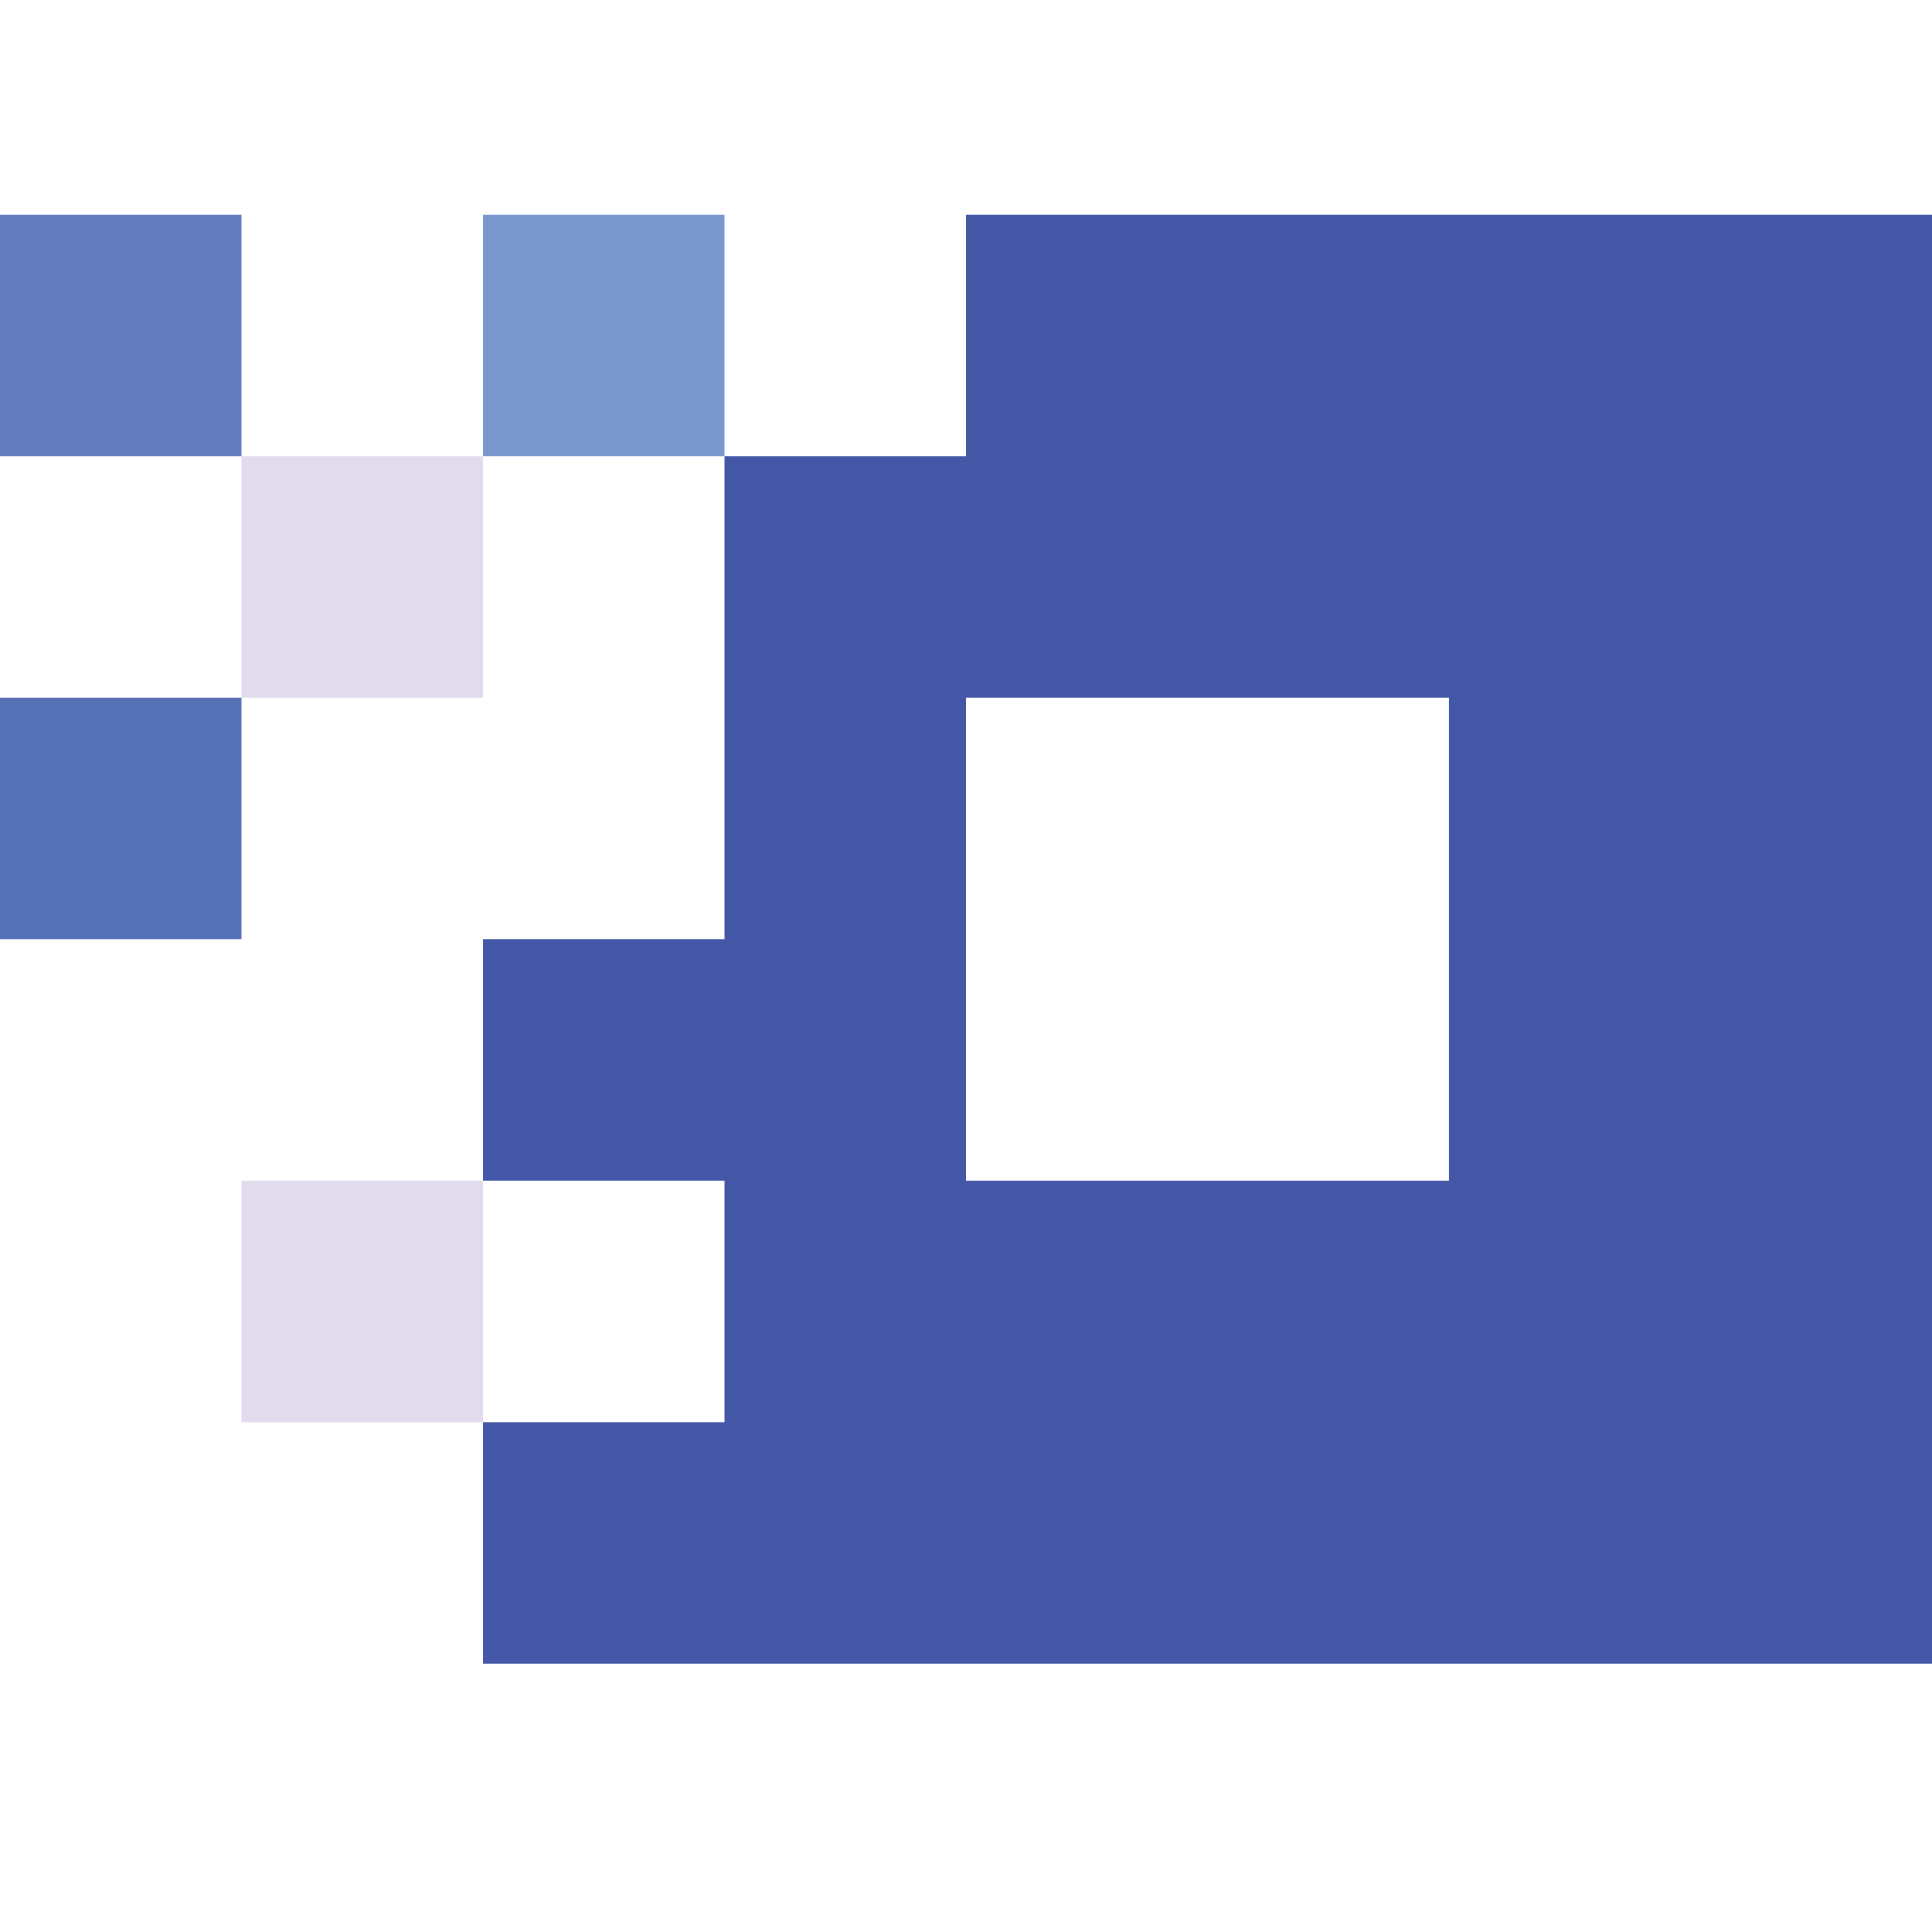
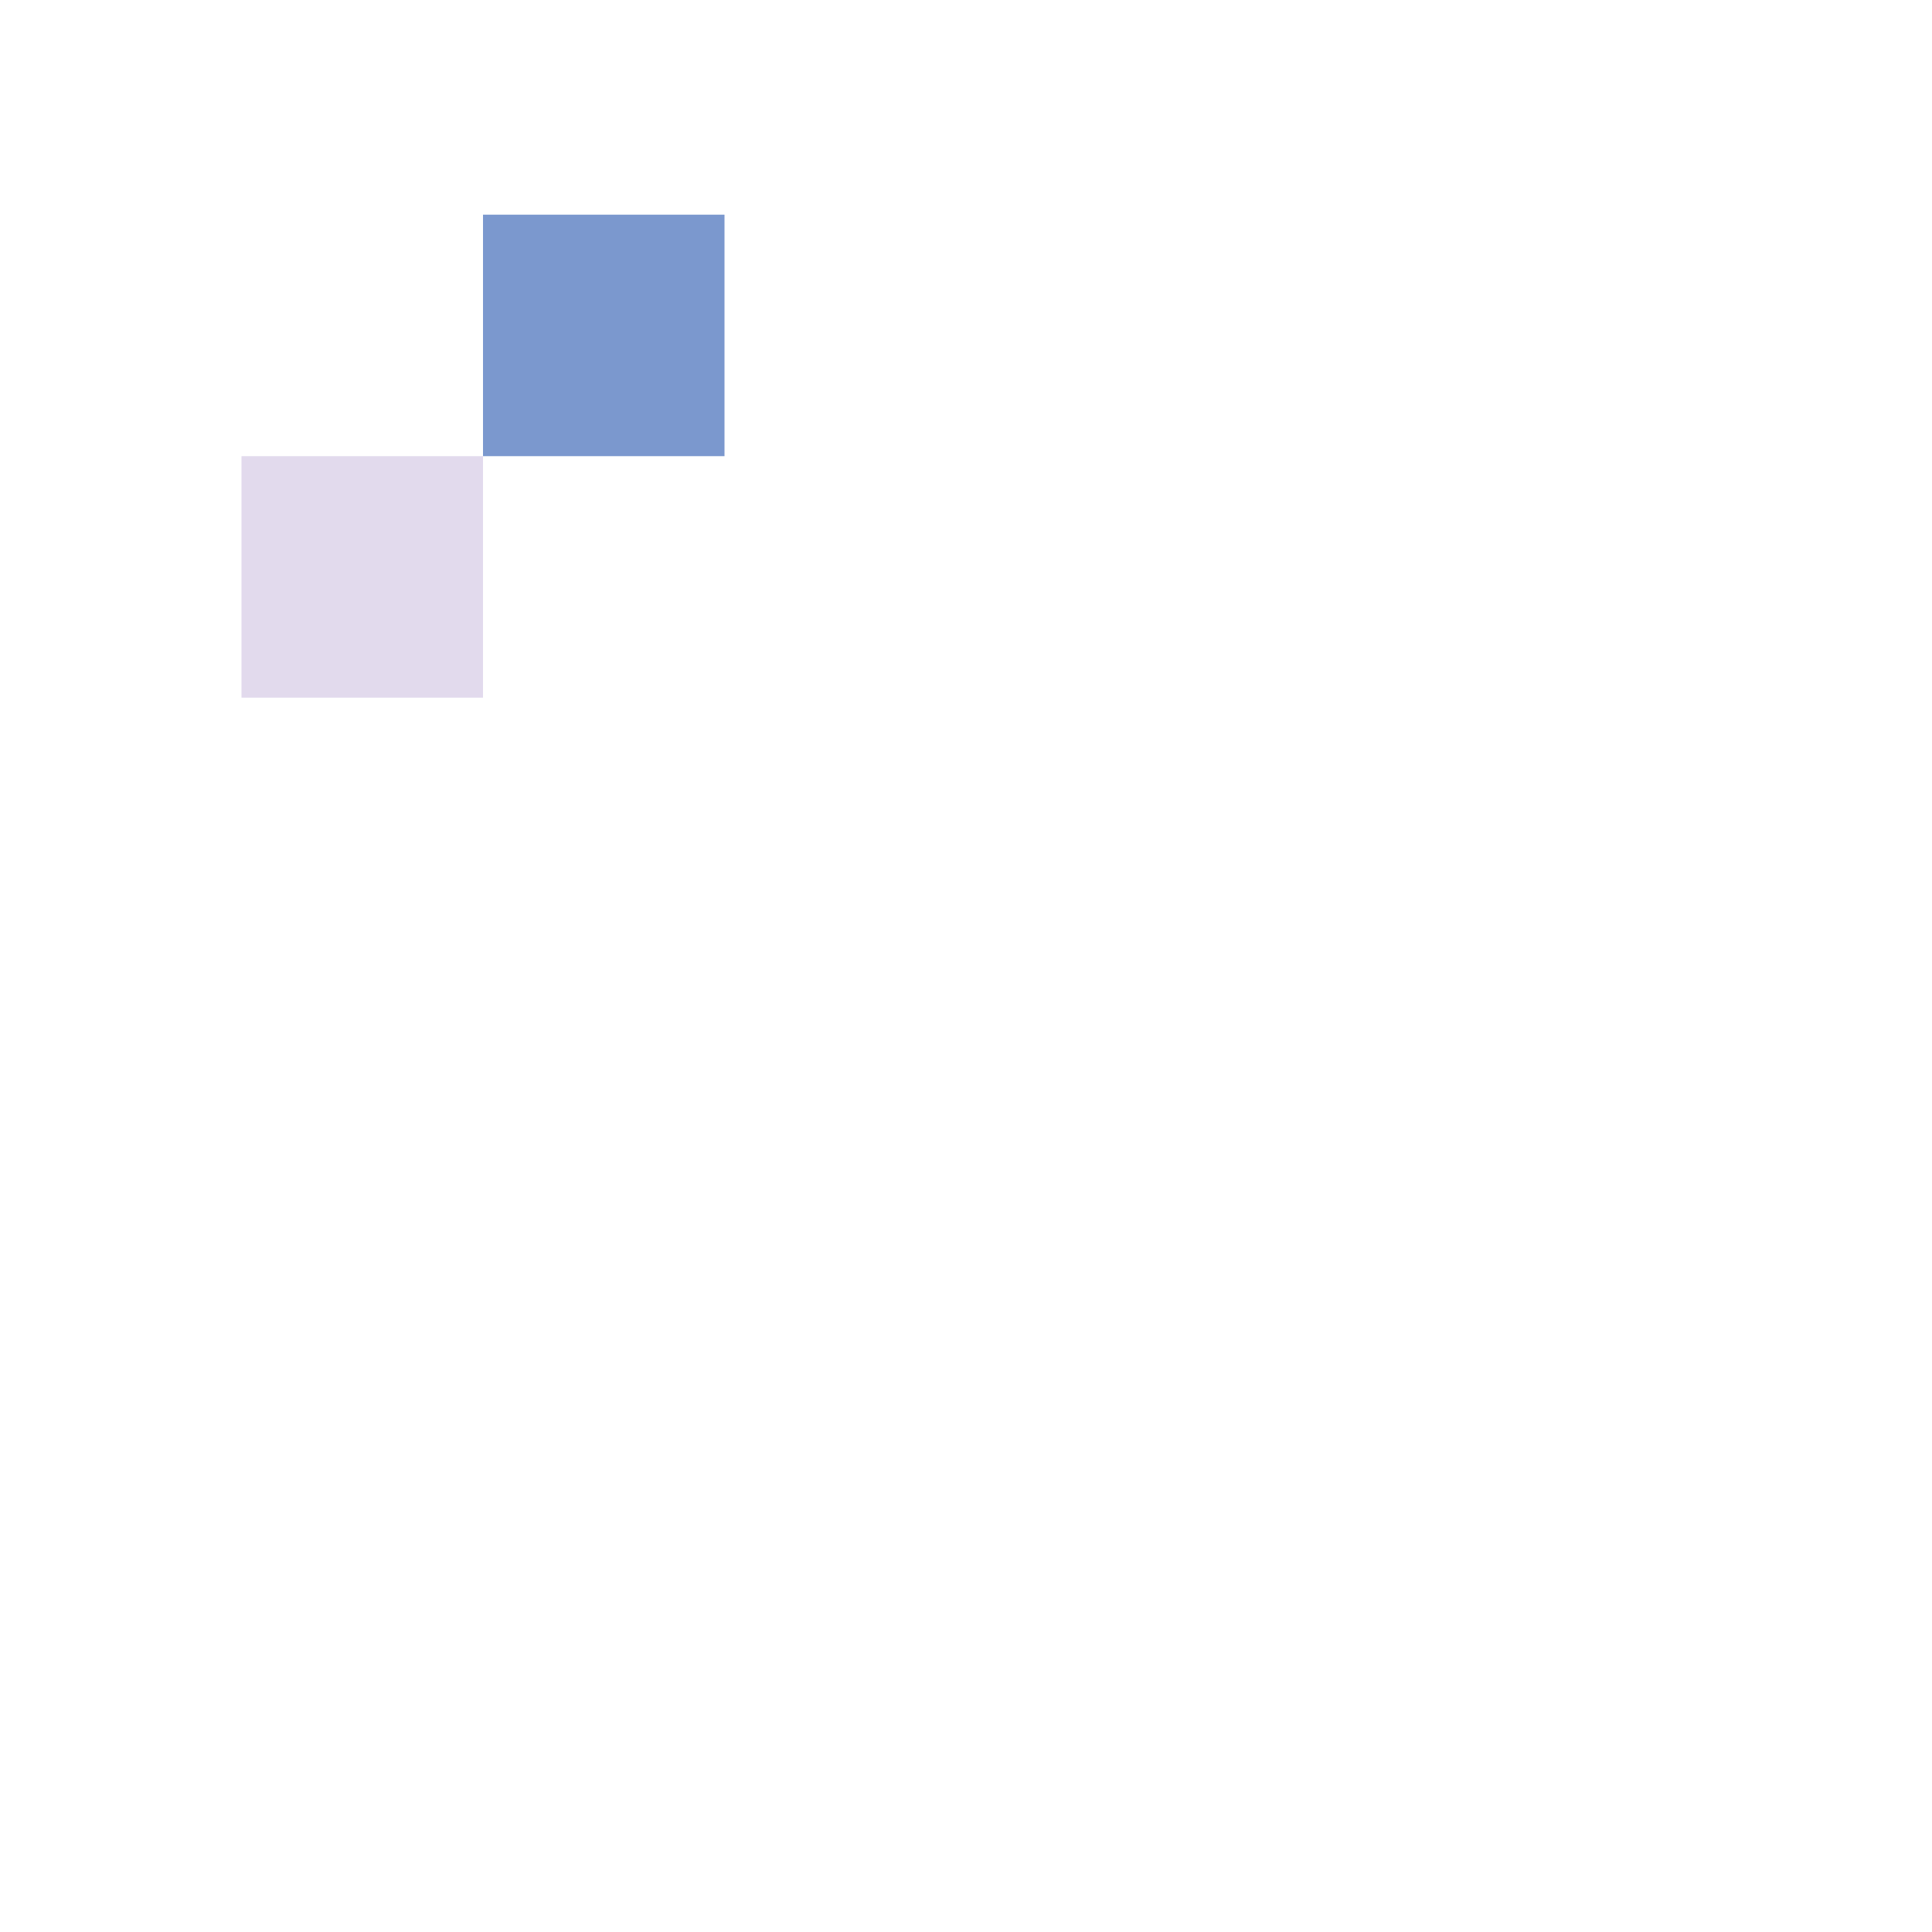
<svg xmlns="http://www.w3.org/2000/svg" version="1.1" id="Calque_1" x="0px" y="0px" width="36px" height="36px" viewBox="0 0 36 36" enable-background="new 0 0 36 36" xml:space="preserve">
  <g>
    <g>
-       <path fill="#4457A6" d="M18,4v4.5h-4.5v9H9V22h4.5v4.501H9V31h27V4H18z M18,13h8.999v9H18V13z" />
      <rect x="9" y="4" fill="#7B98CE" width="4.5" height="4.5" />
-       <rect y="4" fill="#627CBD" width="4.5" height="4.5" />
      <rect x="4.5" y="8.5" fill="#E2DAED" width="4.5" height="4.5" />
-       <rect y="13" fill="#5671B6" width="4.5" height="4.5" />
-       <rect x="4.5" y="22" fill="#E2DAED" width="4.5" height="4.501" />
    </g>
  </g>
</svg>